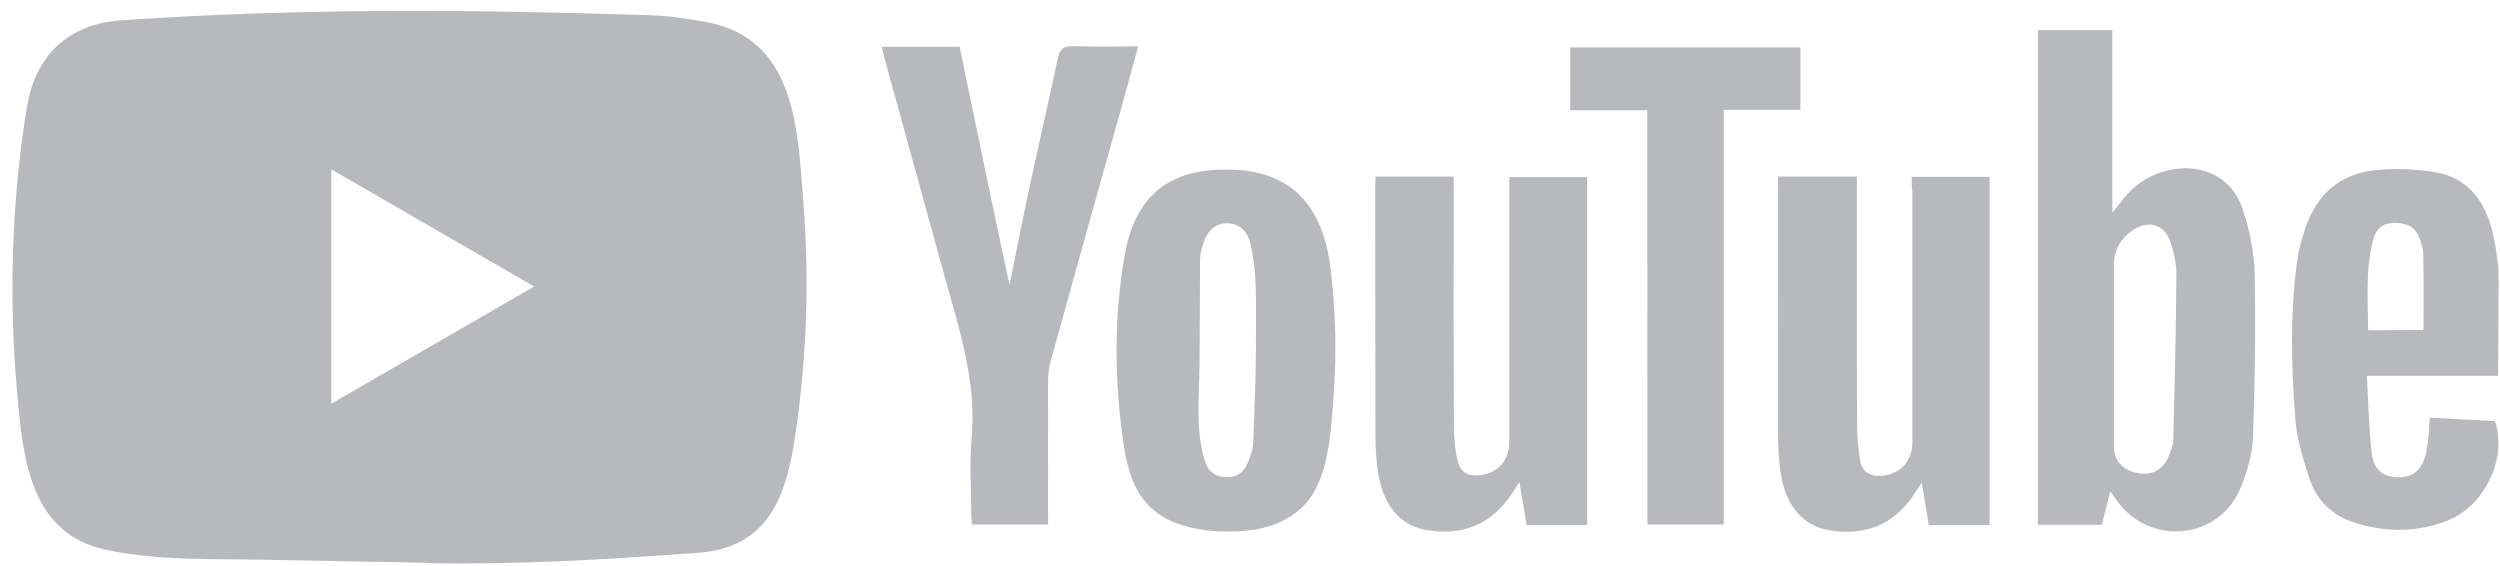
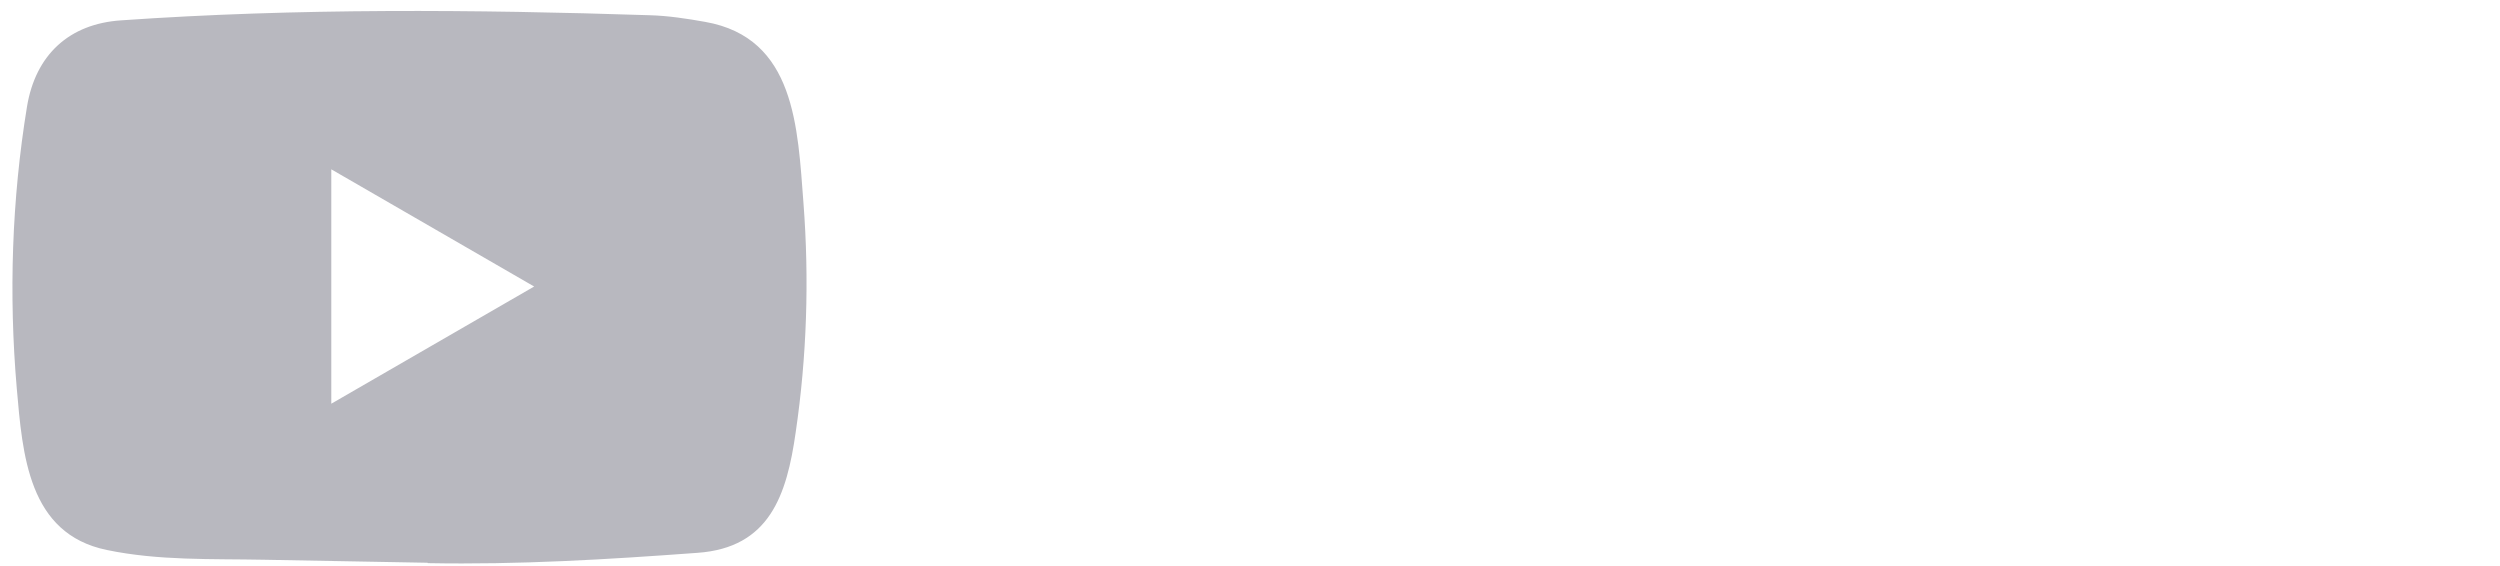
<svg xmlns="http://www.w3.org/2000/svg" width="181" height="41" viewBox="0 0 181 41" fill="none">
  <path d="M30.921 40.743L19.125 40.526C15.306 40.45 11.478 40.601 7.733 39.818C2.037 38.648 1.634 32.909 1.212 28.096C0.63 21.329 0.855 14.439 1.953 7.729C2.572 3.963 5.012 1.717 8.784 1.472C21.518 0.584 34.337 0.688 47.043 1.103C48.385 1.141 49.736 1.349 51.059 1.585C57.59 2.736 57.75 9.239 58.172 14.713C58.594 20.244 58.416 25.802 57.609 31.295C56.962 35.844 55.723 39.657 50.496 40.025C43.946 40.507 37.546 40.894 30.977 40.771C30.977 40.743 30.94 40.743 30.921 40.743ZM23.986 29.228C28.922 26.378 33.764 23.575 38.672 20.744C33.727 17.893 28.894 15.09 23.986 12.259V29.228Z" fill="#B8B8BF" />
-   <path d="M152.784 35.571C152.56 36.496 152.363 37.223 152.166 37.996H147.549V2.179H152.934V15.393C153.216 15.034 153.357 14.883 153.479 14.722C154.399 13.448 155.59 12.618 157.13 12.297C159.579 11.816 161.672 12.901 162.413 15.27C162.892 16.742 163.2 18.318 163.239 19.857C163.313 23.811 163.257 27.756 163.116 31.711C163.06 32.919 162.694 34.155 162.234 35.288C160.723 39.025 155.787 39.592 153.339 36.354C153.189 36.156 153.047 35.939 152.784 35.571ZM153.047 25.718V32.268C153.047 33.334 153.61 33.985 154.672 34.231C155.713 34.476 156.557 34.07 156.979 33.098C157.157 32.692 157.336 32.268 157.346 31.843C157.449 27.841 157.543 23.84 157.57 19.828C157.57 19.083 157.392 18.309 157.167 17.582C156.744 16.27 155.582 15.883 154.436 16.648C153.573 17.233 153.047 18.064 153.047 19.168V25.718ZM138.409 12.806H144.049V38.015H139.647C139.488 37.062 139.328 36.081 139.141 34.929C138.84 35.373 138.662 35.656 138.474 35.939C137.01 38.063 134.937 38.789 132.487 38.402C130.395 38.063 129.137 36.439 128.856 33.778C128.771 32.985 128.734 32.183 128.734 31.39C128.715 25.491 128.734 19.573 128.734 13.675V12.788H134.439V13.816C134.439 19.517 134.42 25.208 134.458 30.909C134.458 31.72 134.542 32.56 134.683 33.372C134.843 34.203 135.443 34.505 136.25 34.448C137.555 34.344 138.455 33.372 138.455 32.069V13.92C138.409 13.552 138.409 13.212 138.409 12.806ZM99.578 12.788H105.246V13.854C105.246 19.526 105.227 25.189 105.265 30.843C105.265 31.654 105.34 32.494 105.509 33.287C105.724 34.221 106.269 34.523 107.198 34.401C108.483 34.221 109.262 33.325 109.272 32.013V13.958V12.825H114.911V38.015H110.529C110.369 37.081 110.21 36.118 110.003 34.901C109.722 35.325 109.562 35.571 109.403 35.826C107.939 37.987 105.884 38.78 103.378 38.393C101.37 38.091 100.141 36.6 99.766 34.155C99.662 33.391 99.587 32.636 99.587 31.871C99.569 25.746 99.569 19.592 99.569 13.467L99.578 12.788ZM96.669 26.246C96.65 27.096 96.594 27.945 96.547 28.794C96.331 31.343 96.228 34.958 94.182 36.817C92.878 37.987 91.226 38.412 89.518 38.468C88.758 38.487 87.989 38.487 87.229 38.383C83.635 37.836 81.964 36.241 81.364 32.268C80.679 27.681 80.622 23.018 81.439 18.431C82.283 13.684 85.192 12.004 89.715 12.316C93.938 12.618 95.824 15.402 96.322 19.366C96.594 21.64 96.725 23.943 96.669 26.246ZM90.926 25.378C90.926 23.764 90.963 22.141 90.907 20.527C90.87 19.592 90.748 18.649 90.55 17.724C90.325 16.657 89.65 16.148 88.805 16.166C87.979 16.185 87.397 16.695 87.097 17.686C86.994 18.054 86.881 18.431 86.881 18.8C86.881 21.329 86.863 23.868 86.844 26.397C86.825 28.757 86.525 31.23 87.266 33.485C87.491 34.174 88.073 34.552 88.833 34.552C89.575 34.552 90.062 34.184 90.335 33.523C90.55 33.013 90.738 32.456 90.738 31.909C90.804 29.738 90.926 27.558 90.926 25.378ZM73.087 20.631C73.584 18.186 74.054 15.798 74.57 13.401C75.217 10.353 75.94 7.304 76.578 4.246C76.737 3.501 77.038 3.321 77.742 3.34C79.252 3.397 80.791 3.359 82.405 3.359C81.88 5.303 81.364 7.153 80.857 8.975C79.252 14.694 77.648 20.432 76.062 26.171C75.94 26.614 75.883 27.096 75.883 27.567C75.865 30.701 75.883 33.825 75.883 36.958V37.978H70.375C70.356 37.695 70.319 37.411 70.319 37.128C70.319 35.354 70.178 33.57 70.338 31.815C70.741 27.596 69.409 23.717 68.329 19.791C66.903 14.6 65.458 9.39 64.032 4.199C63.956 3.954 63.928 3.689 63.853 3.387H69.474C70.657 9.116 71.848 14.845 73.087 20.631ZM180.862 27.209H171.364C171.469 29.125 171.506 30.946 171.703 32.749C171.843 34.004 172.529 34.542 173.607 34.552C174.733 34.571 175.39 34.004 175.653 32.758C175.737 32.353 175.795 31.947 175.832 31.532C175.869 31.163 175.887 30.767 175.916 30.238C177.52 30.323 179.087 30.418 180.636 30.484C181.537 33.174 179.913 36.628 177.183 37.695C175.035 38.544 172.829 38.544 170.633 37.893C169.01 37.411 167.799 36.373 167.254 34.778C166.747 33.287 166.269 31.73 166.166 30.172C165.884 26.331 165.782 22.452 166.363 18.601C166.466 17.96 166.644 17.346 166.842 16.723C167.63 14.156 169.347 12.58 172.003 12.316C173.449 12.174 174.94 12.231 176.366 12.476C178.674 12.882 179.905 14.553 180.439 16.742C180.683 17.771 180.862 18.828 180.899 19.875C180.909 22.282 180.862 24.67 180.862 27.209ZM175.466 23.896C175.466 21.999 175.484 20.215 175.447 18.422C175.447 17.997 175.287 17.554 175.127 17.148C174.809 16.355 174.143 16.138 173.344 16.138C172.547 16.138 172.04 16.544 171.843 17.271C171.243 19.451 171.44 21.678 171.459 23.915C172.894 23.896 174.199 23.896 175.466 23.896Z" fill="#B8B8BF" />
-   <path d="M119.265 7.984H113.681V3.435H130.347V7.956H124.801V37.978H119.274L119.265 7.984Z" fill="#B8B8BF" />
</svg>